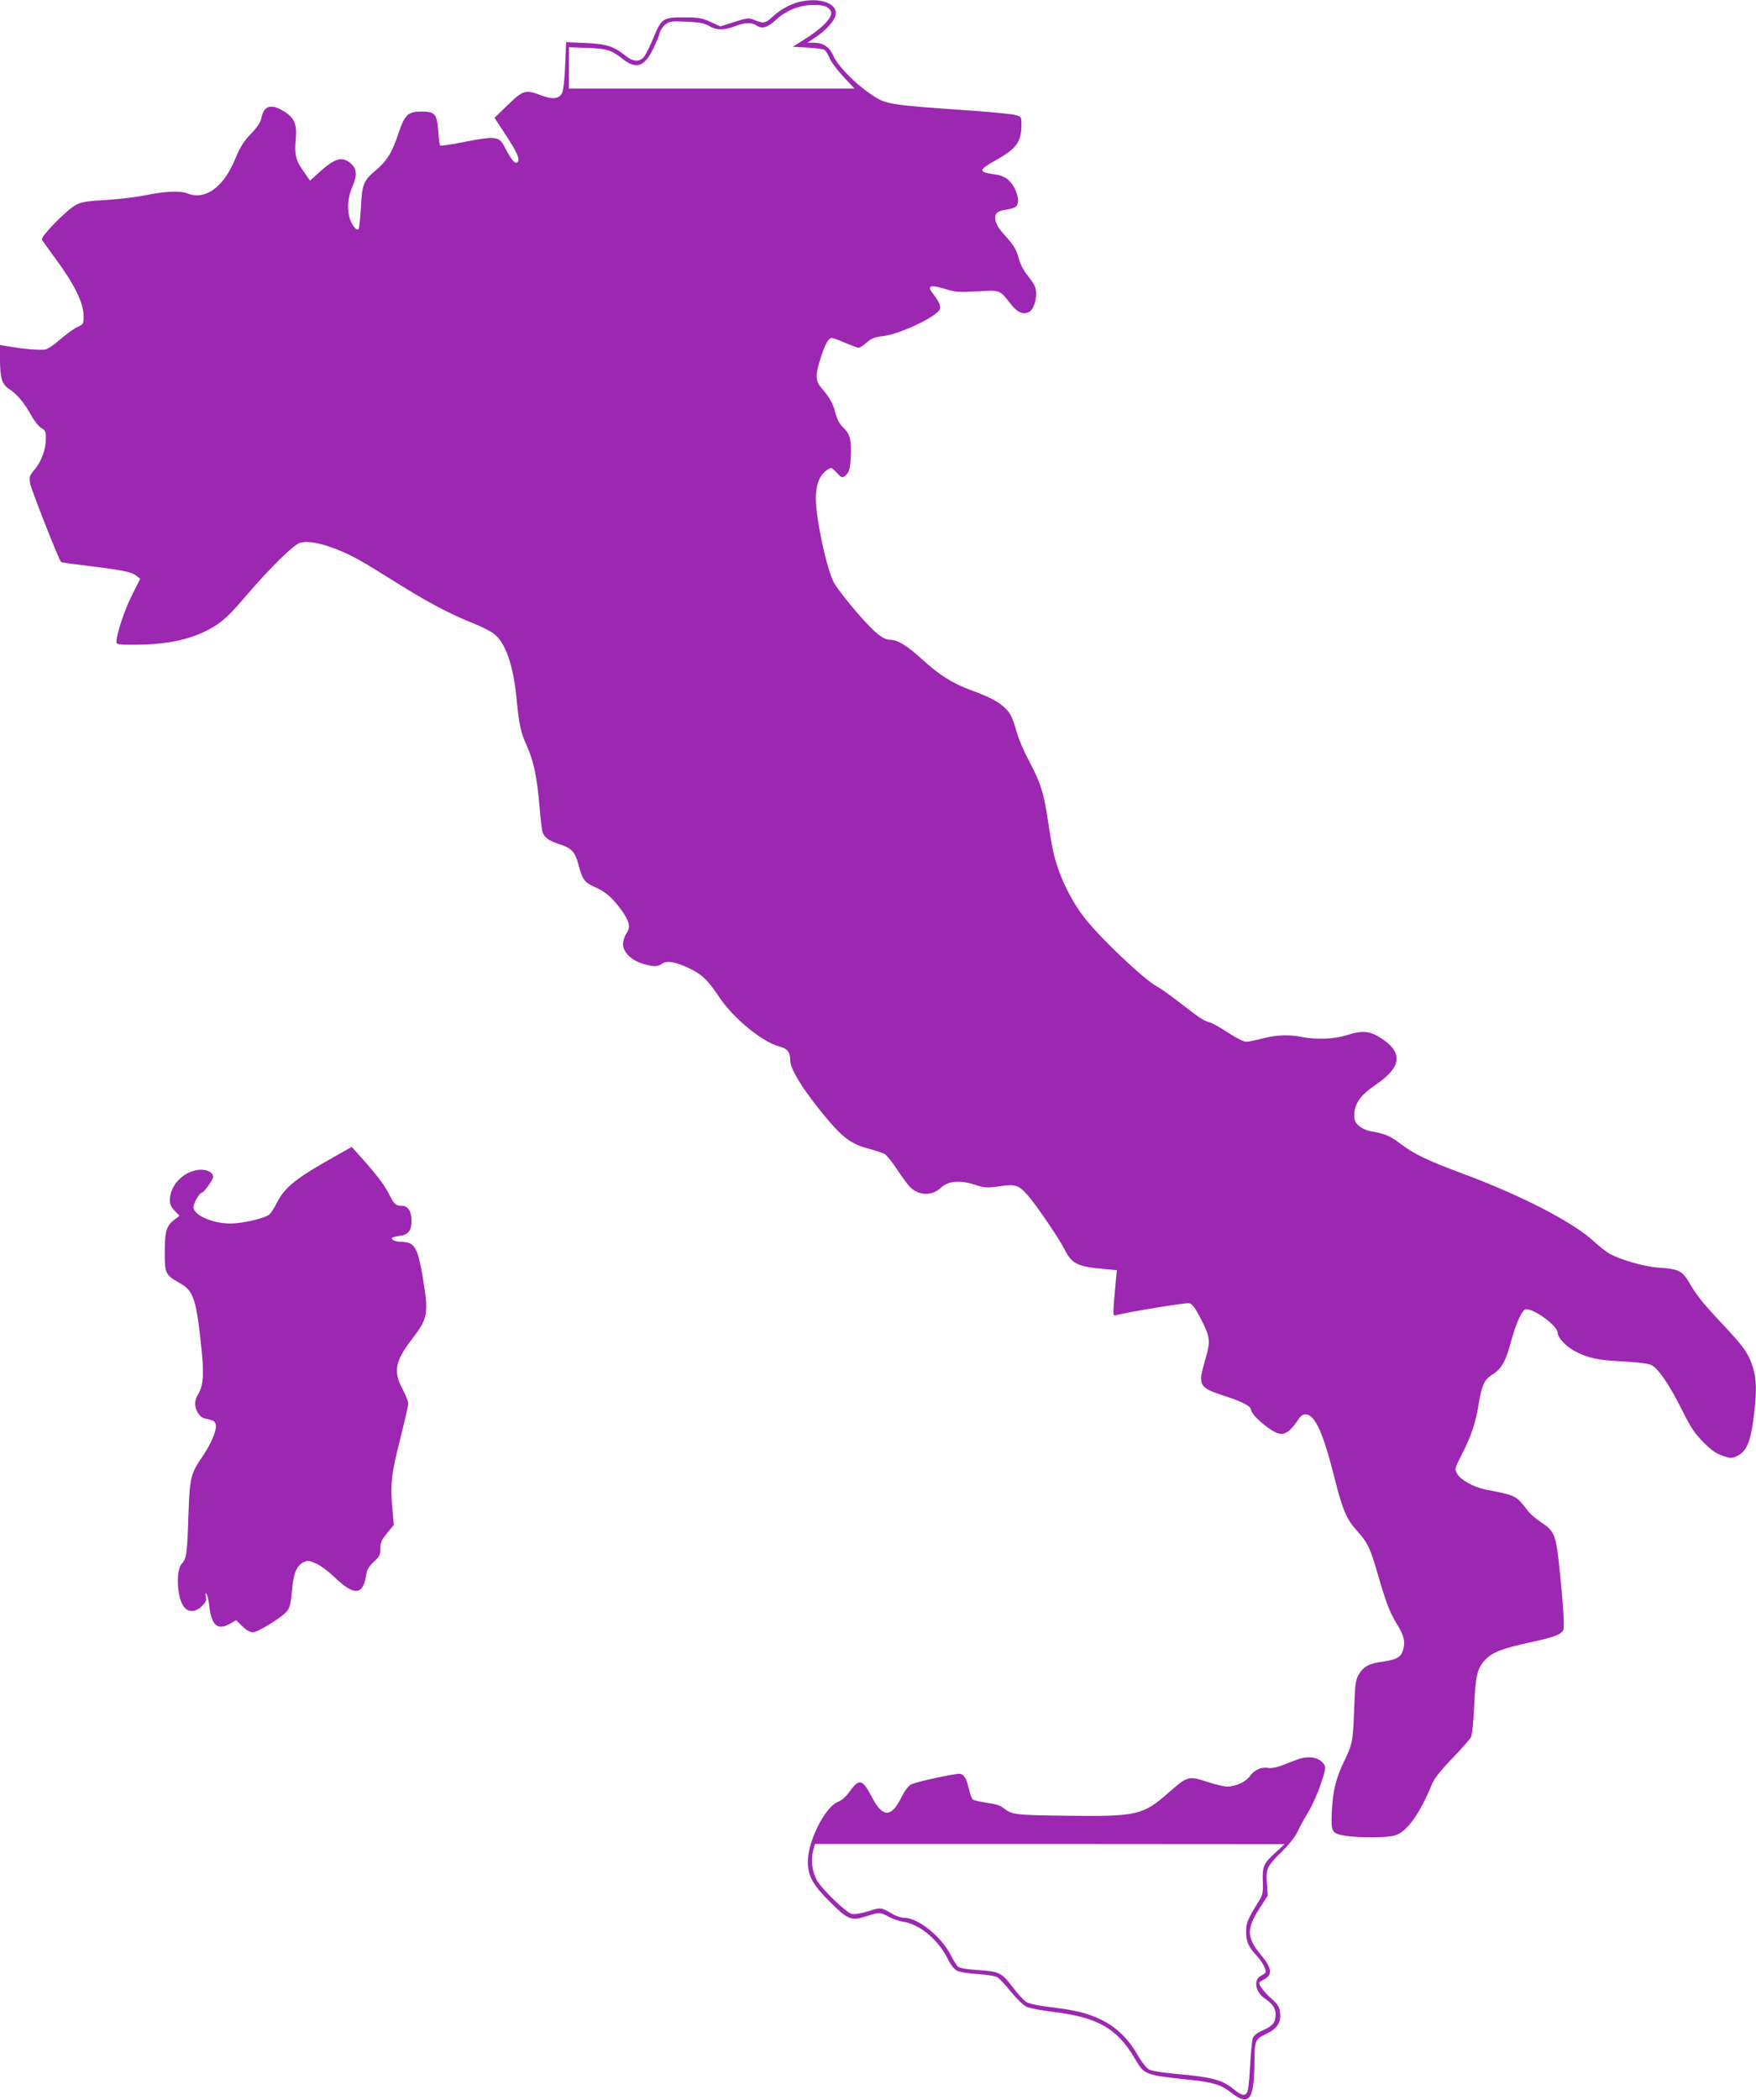
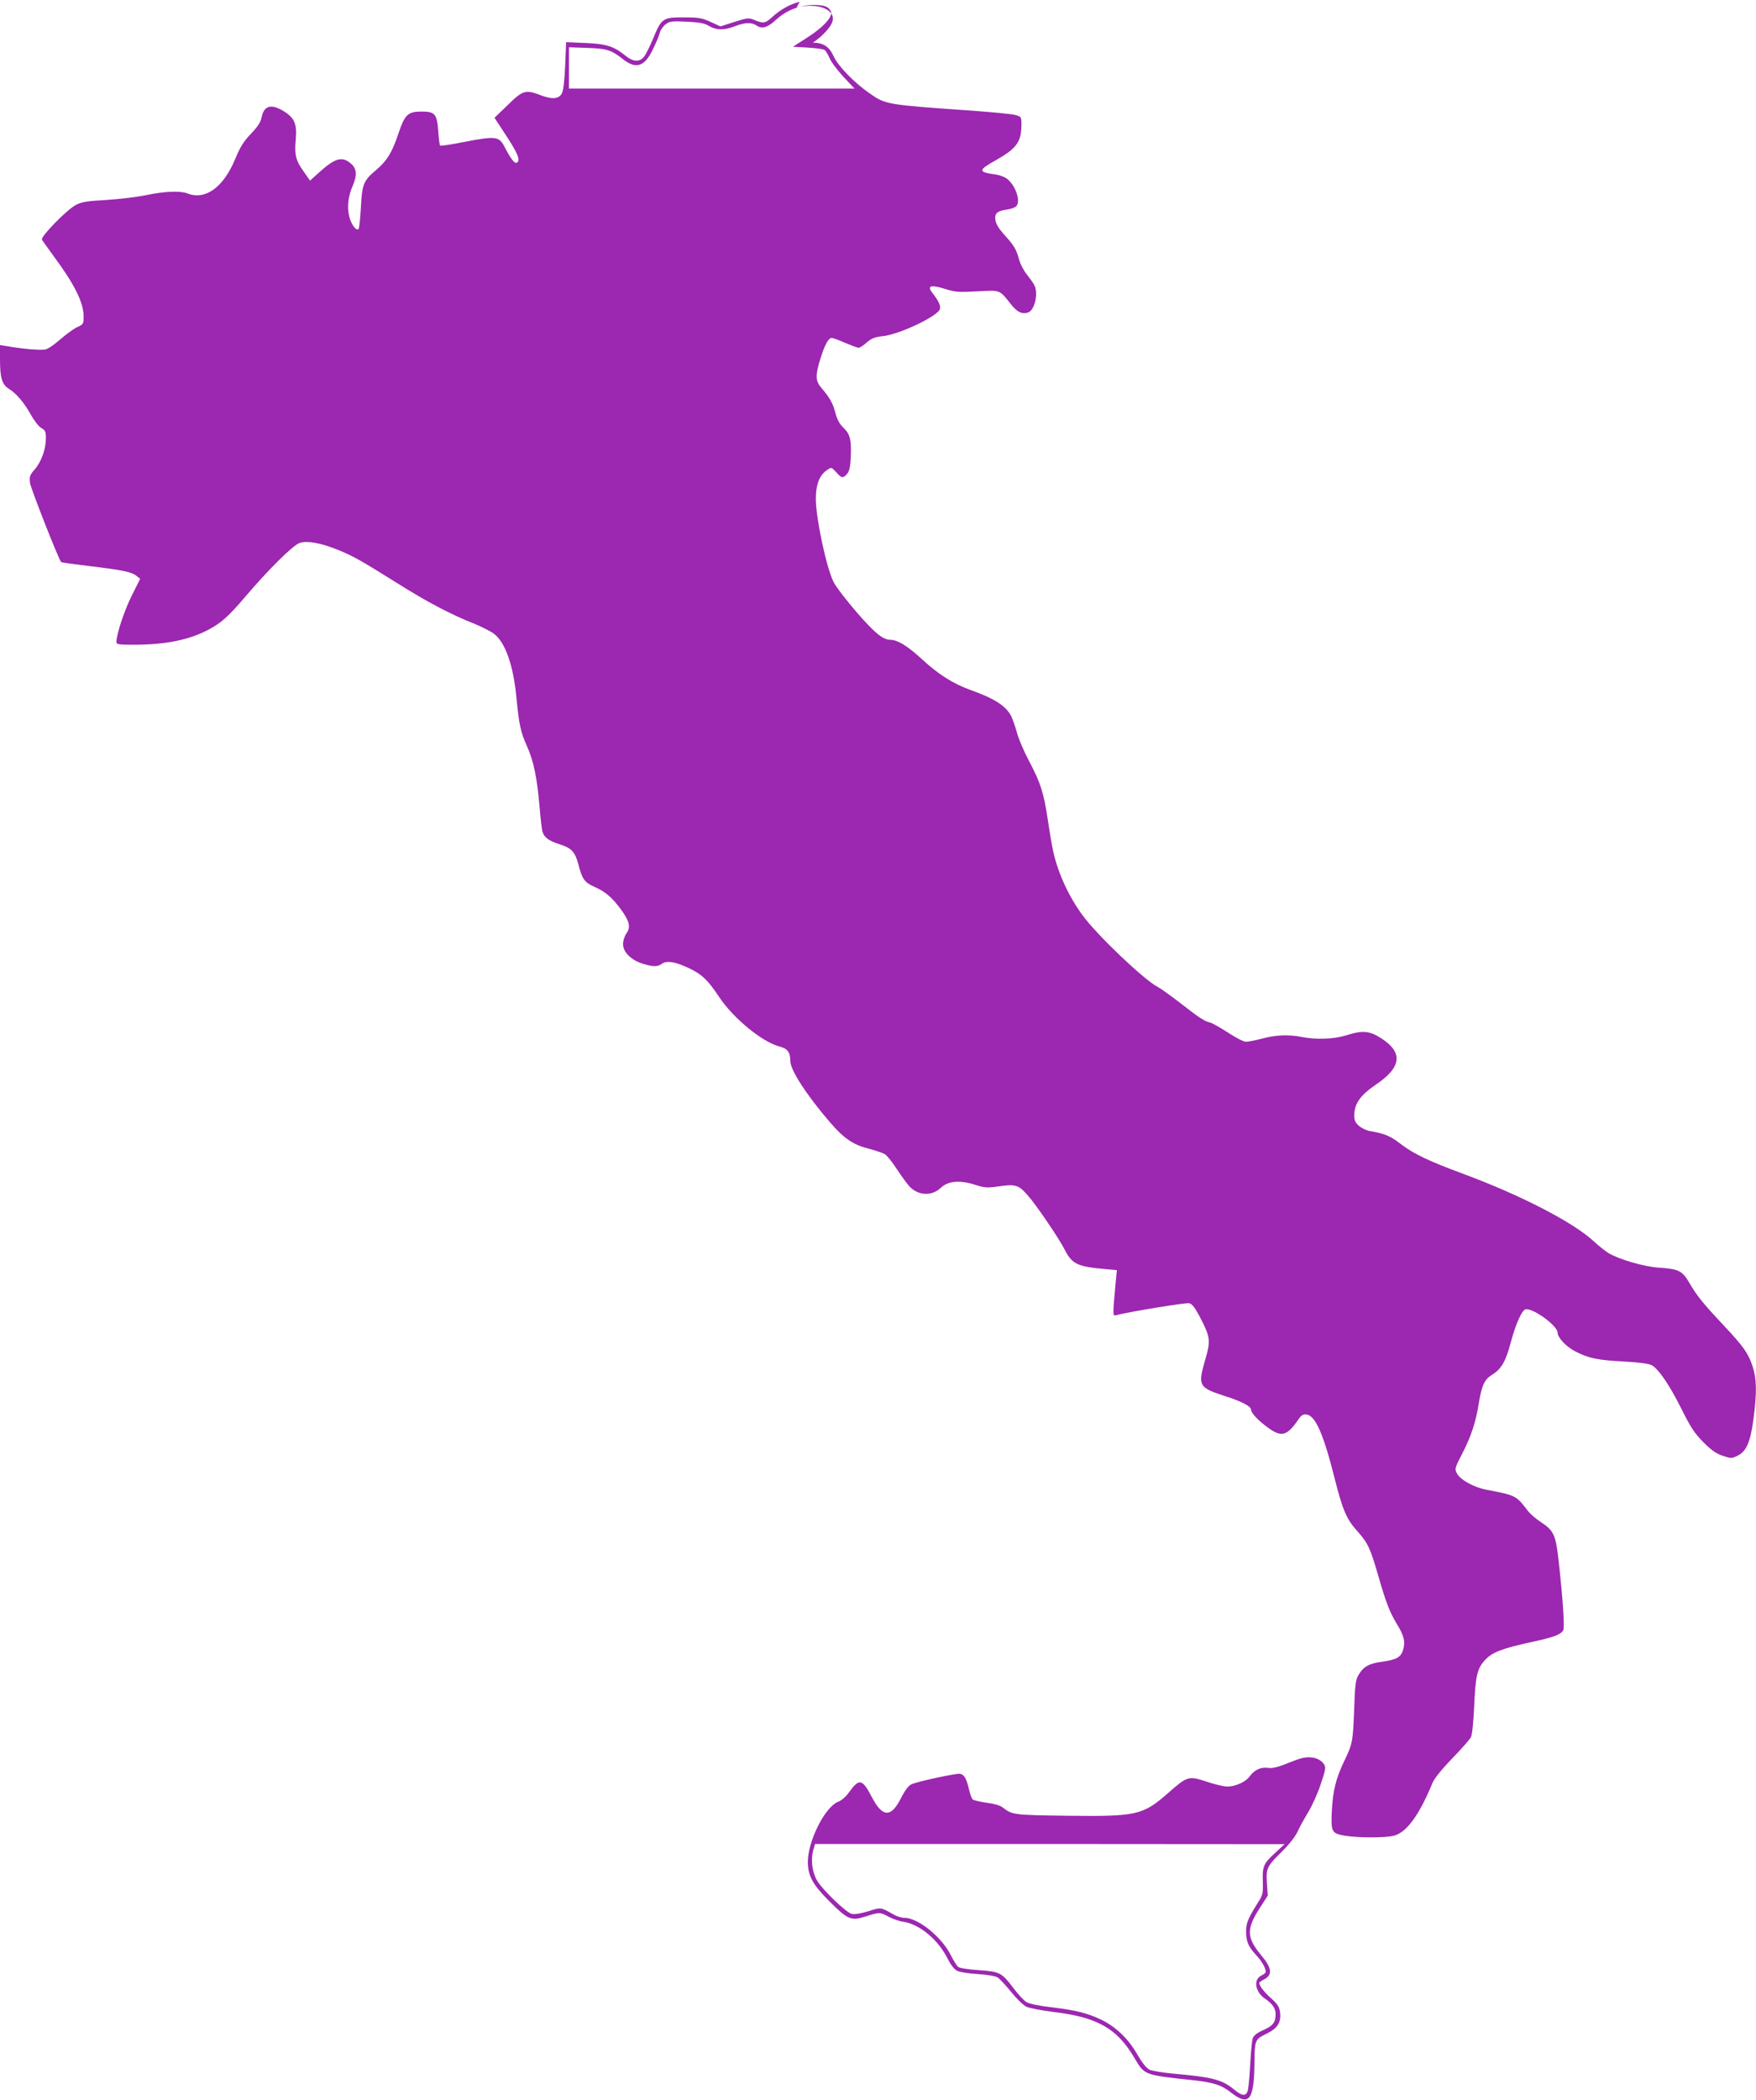
<svg xmlns="http://www.w3.org/2000/svg" version="1.0" width="1071pt" height="1280pt" viewBox="0 0 1071 1280" preserveAspectRatio="xMidYMid meet">
  <g transform="translate(0,1280) scale(0.1,-0.1)" fill="#9c27b0" stroke="none">
-     <path d="M4877 12789 c-56 -13 -117 -47 -165 -91 -46 -42 -55 -43 -118 -17 -27 11 -41 9 -116 -15 l-84 -27 -59 27 c-52 24 -73 28 -160 28 -131 1 -140 -5 -189 -123 -20 -49 -46 -101 -57 -116 -28 -35 -67 -33 -115 6 -70 57 -117 72 -245 77 l-116 5 -6 -142 c-3 -83 -11 -152 -19 -168 -17 -36 -58 -41 -129 -14 -93 36 -109 32 -201 -58 l-82 -79 61 -93 c79 -120 98 -163 78 -179 -14 -12 -36 15 -79 97 -32 62 -54 65 -249 27 -75 -15 -140 -25 -143 -21 -3 3 -8 42 -11 88 -8 105 -20 119 -102 119 -83 0 -102 -18 -141 -134 -38 -115 -71 -168 -139 -225 -74 -62 -83 -85 -90 -228 -4 -67 -10 -125 -14 -129 -14 -14 -46 29 -57 77 -14 58 -7 121 21 186 29 67 25 106 -12 137 -53 45 -96 33 -196 -58 l-52 -47 -40 57 c-47 66 -56 101 -47 195 8 91 -7 129 -70 169 -79 50 -125 37 -139 -37 -5 -27 -23 -55 -64 -98 -45 -47 -66 -80 -96 -153 -72 -174 -182 -254 -292 -211 -43 17 -138 13 -250 -10 -56 -12 -167 -25 -245 -30 -114 -6 -151 -12 -183 -29 -57 -29 -220 -196 -209 -213 4 -8 38 -54 74 -104 125 -169 180 -280 180 -364 0 -45 -2 -48 -37 -64 -21 -9 -69 -44 -107 -77 -43 -37 -79 -61 -95 -61 -46 -3 -114 3 -193 15 l-78 13 0 -86 c0 -115 12 -154 54 -181 46 -28 94 -85 136 -161 19 -34 47 -70 62 -78 24 -14 28 -22 28 -62 0 -66 -27 -142 -68 -190 -31 -36 -34 -45 -29 -83 5 -34 175 -468 190 -482 2 -3 78 -13 168 -24 201 -24 262 -36 291 -60 l23 -18 -52 -104 c-45 -90 -93 -235 -93 -282 0 -14 16 -16 103 -16 197 0 340 29 459 92 77 41 121 80 220 196 150 176 297 321 337 333 47 14 125 0 228 -41 94 -38 138 -62 363 -203 184 -116 331 -193 468 -247 45 -18 101 -46 123 -62 70 -51 120 -191 139 -393 16 -163 25 -207 64 -293 41 -92 61 -189 77 -371 6 -74 14 -144 19 -155 12 -33 40 -52 102 -72 72 -22 95 -46 115 -120 23 -92 38 -113 97 -139 67 -29 109 -65 162 -137 54 -74 62 -108 35 -147 -12 -17 -21 -45 -21 -66 0 -49 50 -98 122 -120 65 -19 88 -19 116 1 30 20 80 12 163 -27 80 -38 116 -72 185 -176 87 -131 264 -275 368 -302 49 -12 66 -35 66 -87 0 -56 97 -206 243 -376 85 -98 140 -136 236 -160 42 -11 86 -26 99 -34 13 -9 46 -50 73 -92 28 -42 62 -89 76 -104 54 -57 136 -60 190 -9 45 42 112 49 204 21 66 -21 79 -22 154 -11 100 14 118 8 174 -56 50 -56 191 -263 225 -331 45 -88 78 -103 250 -118 l68 -6 -6 -61 c-20 -216 -20 -220 0 -214 75 20 427 78 447 73 18 -4 35 -26 65 -83 65 -126 67 -143 32 -264 -45 -156 -39 -167 122 -219 100 -32 158 -62 158 -82 1 -21 41 -64 99 -107 86 -64 120 -56 190 47 18 26 29 32 49 30 55 -6 104 -119 172 -389 49 -195 73 -250 140 -324 62 -69 78 -103 125 -266 48 -167 70 -223 111 -292 47 -76 56 -111 43 -159 -13 -49 -38 -64 -128 -77 -82 -11 -115 -29 -146 -82 -17 -29 -21 -60 -26 -214 -8 -195 -9 -203 -63 -315 -49 -104 -67 -178 -73 -300 -6 -128 -1 -136 82 -150 80 -13 250 -13 299 1 76 21 153 127 232 319 12 29 54 82 120 150 56 58 107 116 115 130 8 16 15 84 20 185 8 188 18 233 65 285 44 48 102 71 281 110 142 31 180 45 197 72 10 17 -1 184 -29 436 -17 146 -29 173 -107 224 -31 20 -66 51 -79 68 -73 95 -70 94 -256 130 -76 15 -158 61 -177 99 -15 27 -13 32 33 122 53 102 83 192 101 309 18 107 34 141 80 170 57 35 84 82 114 196 32 120 71 204 94 204 54 0 192 -103 192 -143 0 -30 51 -85 107 -114 81 -42 136 -54 298 -62 90 -5 150 -13 168 -22 43 -23 108 -119 183 -268 56 -113 79 -147 133 -202 50 -50 79 -70 119 -83 50 -17 54 -17 90 1 54 26 78 83 97 226 21 162 19 245 -6 319 -26 80 -56 121 -175 248 -125 133 -163 179 -209 258 -44 76 -65 87 -187 95 -92 6 -242 50 -308 89 -19 12 -61 45 -92 74 -127 116 -443 279 -794 409 -218 81 -303 122 -385 185 -59 46 -97 61 -181 75 -21 3 -51 17 -68 31 -24 21 -30 34 -30 65 0 72 37 123 132 188 156 105 167 195 34 281 -72 47 -115 51 -216 19 -73 -23 -182 -27 -269 -10 -80 16 -157 13 -241 -9 -41 -11 -86 -20 -100 -20 -15 0 -62 24 -109 55 -46 30 -95 58 -110 62 -36 9 -60 24 -181 118 -58 45 -121 90 -140 100 -82 42 -371 317 -458 437 -83 113 -147 252 -177 382 -8 34 -23 123 -34 198 -25 165 -43 224 -115 360 -30 56 -64 135 -74 174 -11 39 -27 84 -35 100 -33 62 -101 106 -247 158 -108 39 -196 95 -297 188 -87 80 -147 117 -191 118 -37 0 -73 24 -138 92 -71 73 -189 219 -209 259 -43 83 -107 379 -109 504 -1 90 22 150 70 181 25 17 26 16 54 -14 34 -38 41 -39 66 -11 14 16 20 40 23 100 4 109 -3 141 -44 181 -25 24 -39 51 -50 92 -15 59 -35 93 -87 154 -35 41 -36 76 -3 179 26 83 48 123 68 123 7 0 44 -13 82 -30 39 -16 75 -30 82 -30 7 0 29 14 49 32 30 26 48 33 98 39 96 9 322 115 347 161 10 19 -3 50 -43 101 -36 45 -13 53 73 27 65 -21 84 -22 199 -16 143 8 135 11 204 -76 39 -50 69 -65 106 -53 41 13 65 118 38 168 -6 12 -27 41 -45 64 -19 23 -41 65 -48 93 -15 58 -32 86 -85 144 -45 50 -60 77 -60 110 0 29 18 41 73 49 22 3 45 11 53 18 33 27 0 129 -56 171 -14 10 -43 21 -65 24 -111 15 -111 26 -2 87 128 72 157 112 157 219 0 46 -1 47 -37 57 -21 6 -137 17 -258 26 -529 37 -532 37 -631 106 -94 65 -193 167 -220 227 -26 58 -63 82 -126 82 l-33 0 51 34 c60 40 111 97 120 131 18 72 -91 114 -219 84z m171 -35 c12 -8 22 -23 22 -32 0 -35 -54 -91 -142 -148 l-92 -59 89 -5 c50 -3 96 -9 103 -14 8 -4 22 -27 32 -51 10 -24 49 -75 85 -114 l67 -71 -871 0 -871 0 0 126 0 126 113 -4 c119 -4 146 -13 217 -69 80 -63 132 -46 184 64 19 39 38 84 41 100 4 15 19 37 34 48 23 19 36 21 127 17 81 -4 109 -9 138 -26 46 -27 91 -28 158 -2 64 24 101 25 133 4 34 -22 67 -12 120 37 61 56 143 88 225 89 43 0 73 -5 88 -16z" />
-     <path d="M2055 5758 c-246 -137 -317 -193 -365 -287 -15 -31 -36 -63 -46 -73 -24 -21 -128 -48 -214 -55 -112 -9 -250 45 -250 99 0 24 37 88 51 88 12 0 69 79 69 96 0 24 -31 44 -71 44 -98 0 -190 -86 -193 -182 0 -28 6 -44 29 -68 l30 -31 -28 -21 c-51 -37 -62 -71 -62 -199 0 -134 3 -140 93 -191 84 -48 100 -98 132 -412 15 -140 9 -214 -19 -260 -12 -18 -21 -45 -21 -60 0 -42 27 -85 58 -92 56 -12 62 -16 68 -38 7 -31 -25 -110 -75 -185 -80 -118 -83 -130 -92 -371 -7 -229 -12 -263 -39 -290 -39 -39 -31 -211 12 -265 28 -35 71 -33 110 5 24 25 29 36 23 58 -4 18 -3 24 4 17 6 -6 13 -37 17 -70 13 -122 50 -155 124 -114 l40 23 38 -37 c24 -23 47 -37 63 -37 32 0 185 95 212 132 15 20 22 52 28 123 9 107 28 152 72 173 23 11 33 10 74 -8 26 -11 74 -47 108 -79 126 -122 180 -118 199 13 4 28 16 48 46 76 35 32 40 42 40 81 0 37 7 52 41 94 l41 50 -8 90 c-15 154 -8 217 46 430 27 108 50 207 50 220 0 12 -16 52 -35 88 -57 108 -46 170 59 306 95 123 101 155 66 365 -32 194 -51 226 -133 226 -34 0 -66 15 -55 25 3 4 25 9 48 12 51 7 70 32 70 93 0 56 -22 90 -58 90 -39 0 -48 9 -82 76 -26 53 -86 130 -195 250 l-30 33 -90 -51z" />
+     <path d="M4877 12789 c-56 -13 -117 -47 -165 -91 -46 -42 -55 -43 -118 -17 -27 11 -41 9 -116 -15 l-84 -27 -59 27 c-52 24 -73 28 -160 28 -131 1 -140 -5 -189 -123 -20 -49 -46 -101 -57 -116 -28 -35 -67 -33 -115 6 -70 57 -117 72 -245 77 l-116 5 -6 -142 c-3 -83 -11 -152 -19 -168 -17 -36 -58 -41 -129 -14 -93 36 -109 32 -201 -58 l-82 -79 61 -93 c79 -120 98 -163 78 -179 -14 -12 -36 15 -79 97 -32 62 -54 65 -249 27 -75 -15 -140 -25 -143 -21 -3 3 -8 42 -11 88 -8 105 -20 119 -102 119 -83 0 -102 -18 -141 -134 -38 -115 -71 -168 -139 -225 -74 -62 -83 -85 -90 -228 -4 -67 -10 -125 -14 -129 -14 -14 -46 29 -57 77 -14 58 -7 121 21 186 29 67 25 106 -12 137 -53 45 -96 33 -196 -58 l-52 -47 -40 57 c-47 66 -56 101 -47 195 8 91 -7 129 -70 169 -79 50 -125 37 -139 -37 -5 -27 -23 -55 -64 -98 -45 -47 -66 -80 -96 -153 -72 -174 -182 -254 -292 -211 -43 17 -138 13 -250 -10 -56 -12 -167 -25 -245 -30 -114 -6 -151 -12 -183 -29 -57 -29 -220 -196 -209 -213 4 -8 38 -54 74 -104 125 -169 180 -280 180 -364 0 -45 -2 -48 -37 -64 -21 -9 -69 -44 -107 -77 -43 -37 -79 -61 -95 -61 -46 -3 -114 3 -193 15 l-78 13 0 -86 c0 -115 12 -154 54 -181 46 -28 94 -85 136 -161 19 -34 47 -70 62 -78 24 -14 28 -22 28 -62 0 -66 -27 -142 -68 -190 -31 -36 -34 -45 -29 -83 5 -34 175 -468 190 -482 2 -3 78 -13 168 -24 201 -24 262 -36 291 -60 l23 -18 -52 -104 c-45 -90 -93 -235 -93 -282 0 -14 16 -16 103 -16 197 0 340 29 459 92 77 41 121 80 220 196 150 176 297 321 337 333 47 14 125 0 228 -41 94 -38 138 -62 363 -203 184 -116 331 -193 468 -247 45 -18 101 -46 123 -62 70 -51 120 -191 139 -393 16 -163 25 -207 64 -293 41 -92 61 -189 77 -371 6 -74 14 -144 19 -155 12 -33 40 -52 102 -72 72 -22 95 -46 115 -120 23 -92 38 -113 97 -139 67 -29 109 -65 162 -137 54 -74 62 -108 35 -147 -12 -17 -21 -45 -21 -66 0 -49 50 -98 122 -120 65 -19 88 -19 116 1 30 20 80 12 163 -27 80 -38 116 -72 185 -176 87 -131 264 -275 368 -302 49 -12 66 -35 66 -87 0 -56 97 -206 243 -376 85 -98 140 -136 236 -160 42 -11 86 -26 99 -34 13 -9 46 -50 73 -92 28 -42 62 -89 76 -104 54 -57 136 -60 190 -9 45 42 112 49 204 21 66 -21 79 -22 154 -11 100 14 118 8 174 -56 50 -56 191 -263 225 -331 45 -88 78 -103 250 -118 l68 -6 -6 -61 c-20 -216 -20 -220 0 -214 75 20 427 78 447 73 18 -4 35 -26 65 -83 65 -126 67 -143 32 -264 -45 -156 -39 -167 122 -219 100 -32 158 -62 158 -82 1 -21 41 -64 99 -107 86 -64 120 -56 190 47 18 26 29 32 49 30 55 -6 104 -119 172 -389 49 -195 73 -250 140 -324 62 -69 78 -103 125 -266 48 -167 70 -223 111 -292 47 -76 56 -111 43 -159 -13 -49 -38 -64 -128 -77 -82 -11 -115 -29 -146 -82 -17 -29 -21 -60 -26 -214 -8 -195 -9 -203 -63 -315 -49 -104 -67 -178 -73 -300 -6 -128 -1 -136 82 -150 80 -13 250 -13 299 1 76 21 153 127 232 319 12 29 54 82 120 150 56 58 107 116 115 130 8 16 15 84 20 185 8 188 18 233 65 285 44 48 102 71 281 110 142 31 180 45 197 72 10 17 -1 184 -29 436 -17 146 -29 173 -107 224 -31 20 -66 51 -79 68 -73 95 -70 94 -256 130 -76 15 -158 61 -177 99 -15 27 -13 32 33 122 53 102 83 192 101 309 18 107 34 141 80 170 57 35 84 82 114 196 32 120 71 204 94 204 54 0 192 -103 192 -143 0 -30 51 -85 107 -114 81 -42 136 -54 298 -62 90 -5 150 -13 168 -22 43 -23 108 -119 183 -268 56 -113 79 -147 133 -202 50 -50 79 -70 119 -83 50 -17 54 -17 90 1 54 26 78 83 97 226 21 162 19 245 -6 319 -26 80 -56 121 -175 248 -125 133 -163 179 -209 258 -44 76 -65 87 -187 95 -92 6 -242 50 -308 89 -19 12 -61 45 -92 74 -127 116 -443 279 -794 409 -218 81 -303 122 -385 185 -59 46 -97 61 -181 75 -21 3 -51 17 -68 31 -24 21 -30 34 -30 65 0 72 37 123 132 188 156 105 167 195 34 281 -72 47 -115 51 -216 19 -73 -23 -182 -27 -269 -10 -80 16 -157 13 -241 -9 -41 -11 -86 -20 -100 -20 -15 0 -62 24 -109 55 -46 30 -95 58 -110 62 -36 9 -60 24 -181 118 -58 45 -121 90 -140 100 -82 42 -371 317 -458 437 -83 113 -147 252 -177 382 -8 34 -23 123 -34 198 -25 165 -43 224 -115 360 -30 56 -64 135 -74 174 -11 39 -27 84 -35 100 -33 62 -101 106 -247 158 -108 39 -196 95 -297 188 -87 80 -147 117 -191 118 -37 0 -73 24 -138 92 -71 73 -189 219 -209 259 -43 83 -107 379 -109 504 -1 90 22 150 70 181 25 17 26 16 54 -14 34 -38 41 -39 66 -11 14 16 20 40 23 100 4 109 -3 141 -44 181 -25 24 -39 51 -50 92 -15 59 -35 93 -87 154 -35 41 -36 76 -3 179 26 83 48 123 68 123 7 0 44 -13 82 -30 39 -16 75 -30 82 -30 7 0 29 14 49 32 30 26 48 33 98 39 96 9 322 115 347 161 10 19 -3 50 -43 101 -36 45 -13 53 73 27 65 -21 84 -22 199 -16 143 8 135 11 204 -76 39 -50 69 -65 106 -53 41 13 65 118 38 168 -6 12 -27 41 -45 64 -19 23 -41 65 -48 93 -15 58 -32 86 -85 144 -45 50 -60 77 -60 110 0 29 18 41 73 49 22 3 45 11 53 18 33 27 0 129 -56 171 -14 10 -43 21 -65 24 -111 15 -111 26 -2 87 128 72 157 112 157 219 0 46 -1 47 -37 57 -21 6 -137 17 -258 26 -529 37 -532 37 -631 106 -94 65 -193 167 -220 227 -26 58 -63 82 -126 82 c60 40 111 97 120 131 18 72 -91 114 -219 84z m171 -35 c12 -8 22 -23 22 -32 0 -35 -54 -91 -142 -148 l-92 -59 89 -5 c50 -3 96 -9 103 -14 8 -4 22 -27 32 -51 10 -24 49 -75 85 -114 l67 -71 -871 0 -871 0 0 126 0 126 113 -4 c119 -4 146 -13 217 -69 80 -63 132 -46 184 64 19 39 38 84 41 100 4 15 19 37 34 48 23 19 36 21 127 17 81 -4 109 -9 138 -26 46 -27 91 -28 158 -2 64 24 101 25 133 4 34 -22 67 -12 120 37 61 56 143 88 225 89 43 0 73 -5 88 -16z" />
    <path d="M7929 2080 c-15 -4 -57 -20 -94 -35 -49 -19 -79 -25 -103 -21 -42 6 -83 -13 -111 -53 -24 -33 -86 -61 -136 -61 -20 0 -76 13 -126 30 -110 36 -117 34 -234 -69 -155 -136 -191 -144 -615 -139 -325 4 -337 6 -391 48 -16 14 -52 25 -100 31 -41 6 -79 15 -86 20 -6 6 -17 33 -23 62 -18 78 -35 100 -73 94 -80 -11 -255 -51 -280 -64 -17 -9 -39 -38 -62 -84 -60 -119 -112 -118 -176 4 -60 115 -78 119 -140 33 -19 -27 -46 -51 -68 -59 -81 -33 -185 -242 -184 -369 1 -83 31 -138 132 -238 112 -112 132 -120 220 -92 84 27 89 27 142 -2 24 -13 64 -27 88 -30 99 -15 212 -108 270 -224 19 -38 41 -67 59 -75 15 -8 72 -17 126 -20 60 -4 108 -12 121 -21 13 -8 49 -48 82 -88 32 -40 74 -81 93 -90 19 -9 94 -23 166 -32 266 -32 385 -99 491 -277 65 -109 55 -106 361 -139 124 -14 172 -29 231 -76 110 -85 140 -46 142 185 1 134 4 141 71 173 69 33 93 70 85 132 -4 33 -15 50 -55 86 -44 39 -72 77 -72 94 0 3 13 12 29 20 54 28 49 69 -16 147 -90 108 -92 159 -12 285 l51 79 -5 75 c-6 92 0 104 93 195 42 42 80 90 94 120 12 28 42 81 65 119 23 38 58 114 76 170 30 87 32 104 21 121 -27 40 -84 54 -147 35z m-145 -568 c-78 -71 -85 -86 -82 -180 2 -76 0 -83 -32 -133 -58 -93 -70 -122 -70 -170 0 -63 13 -94 61 -146 36 -39 59 -80 59 -103 0 -5 -12 -15 -27 -22 -50 -24 -38 -99 21 -140 47 -32 66 -59 66 -96 0 -50 -16 -70 -76 -97 -35 -15 -57 -32 -63 -48 -5 -13 -12 -86 -16 -163 -4 -76 -11 -149 -16 -162 -12 -31 -35 -28 -83 12 -73 60 -133 75 -369 96 -66 6 -132 17 -148 25 -18 10 -45 44 -74 95 -56 96 -131 167 -221 210 -85 40 -150 56 -303 75 -79 9 -134 21 -152 32 -15 10 -51 48 -79 86 -71 93 -82 99 -211 108 -64 4 -116 12 -125 20 -9 7 -29 40 -46 73 -57 112 -199 226 -283 226 -17 0 -46 9 -65 20 -79 45 -75 45 -154 20 -49 -15 -83 -20 -102 -16 -34 9 -177 146 -210 202 -30 51 -40 125 -25 182 l12 42 1432 0 1432 -1 -51 -47z" />
  </g>
</svg>